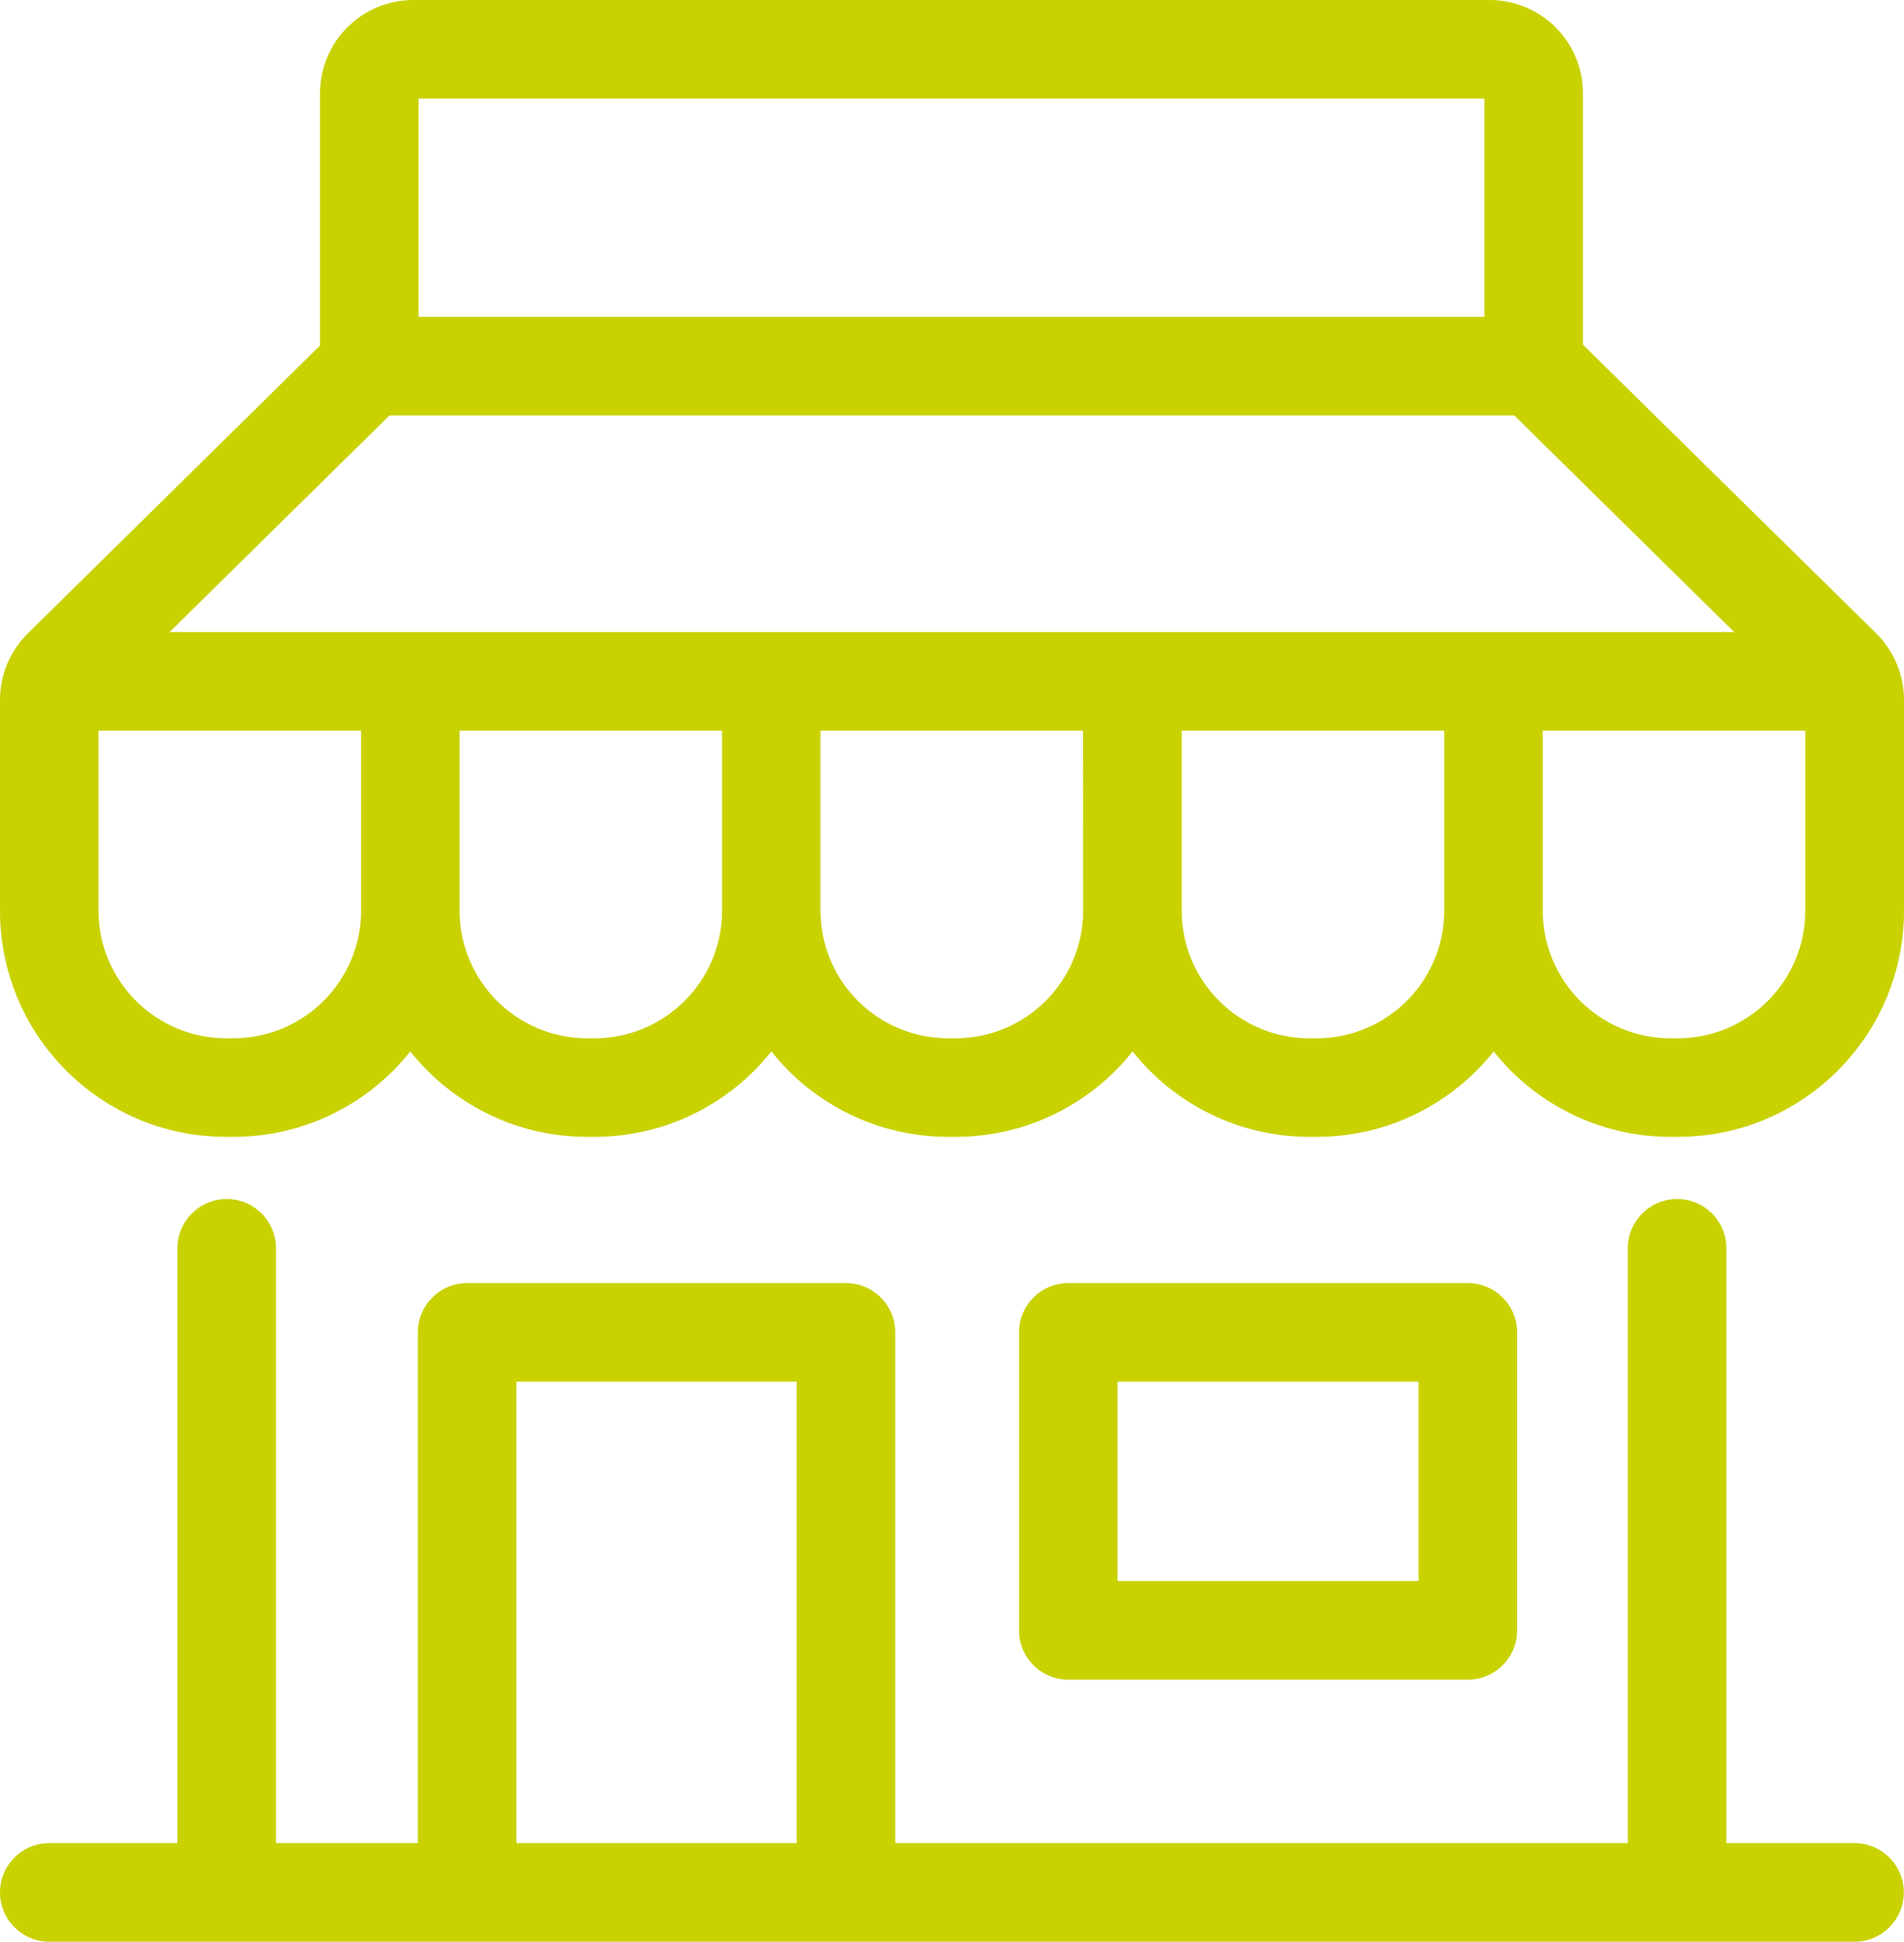
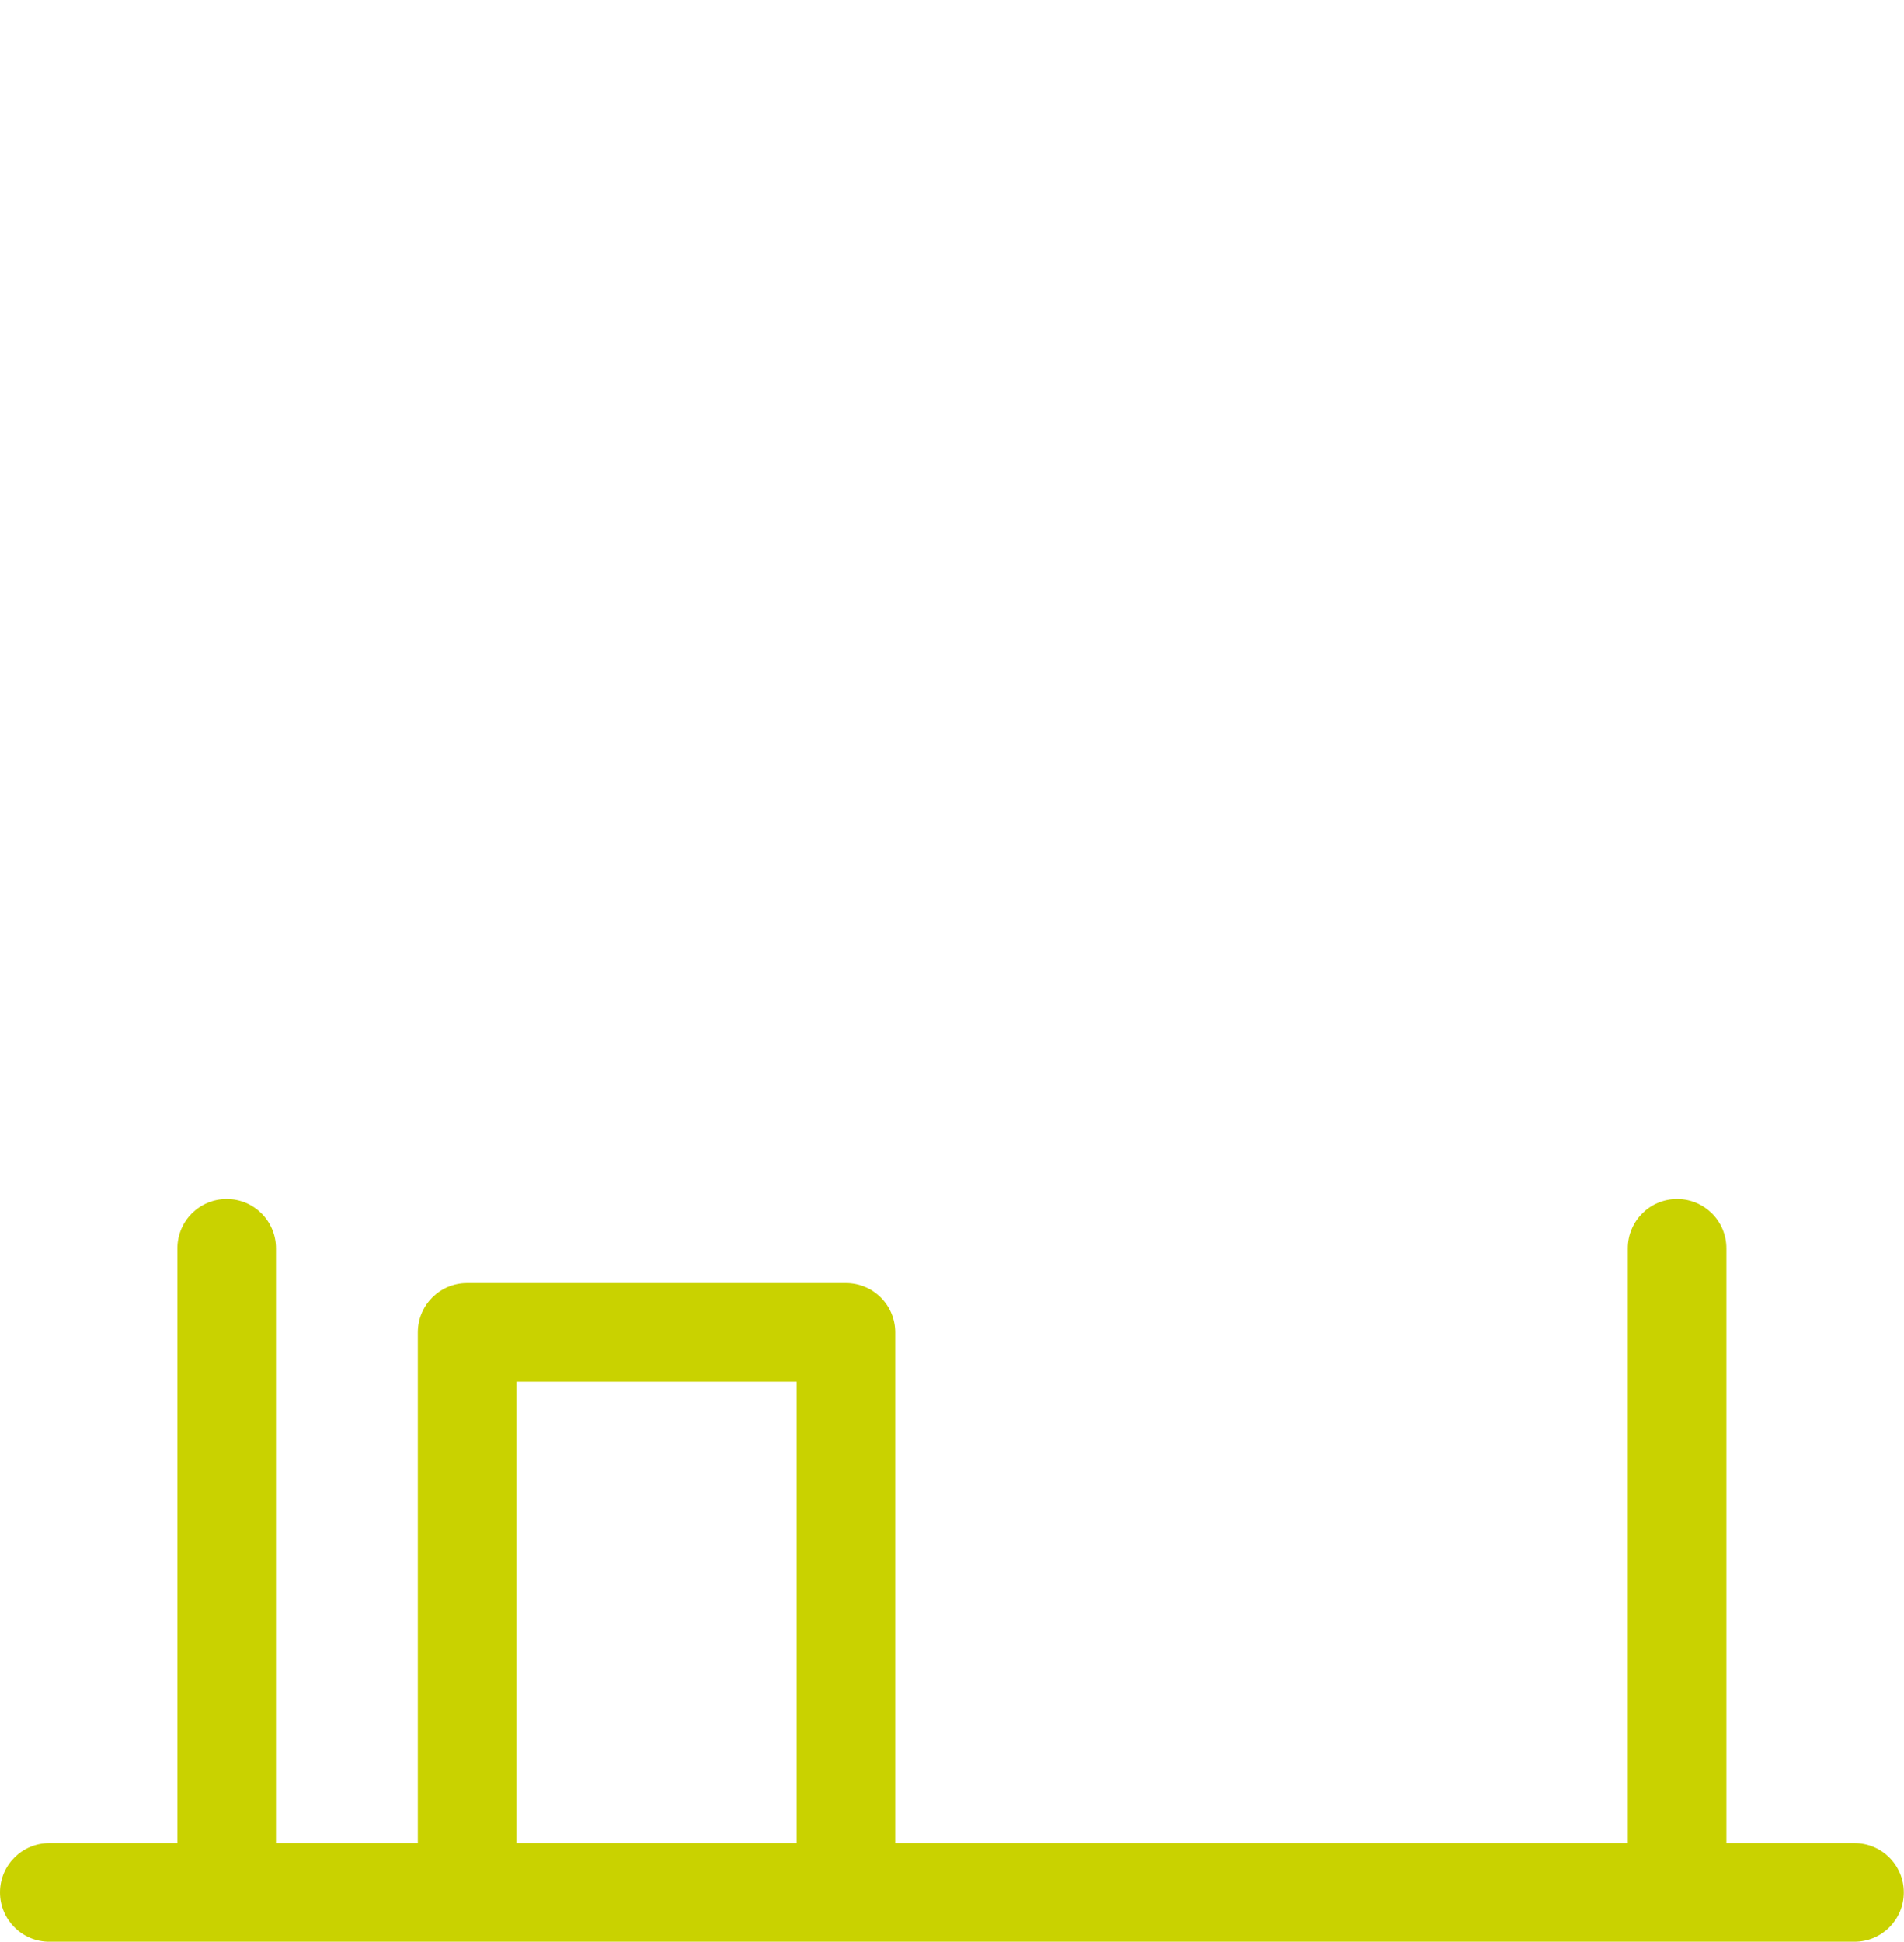
<svg xmlns="http://www.w3.org/2000/svg" id="Calque_2" data-name="Calque 2" viewBox="0 0 502.23 512">
  <defs>
    <style>
      .cls-1 {
        fill: #c9d200;
        stroke-width: 0px;
      }
    </style>
  </defs>
  <g id="Capa_1" data-name="Capa 1">
    <path class="cls-1" d="M13,512h476.18c7.18,0,13-5.82,13-13s-5.82-13-13-13h-33.8v-156.84c0-7.18-5.82-13-13-13s-13,5.82-13,13v156.84h-193.23v-134.67c0-7.18-5.82-13-13-13h-99.93c-7.18,0-13,5.82-13,13v134.67h-37.42v-156.84c0-7.18-5.82-13-13-13s-13,5.82-13,13v156.84H13C5.82,486,0,491.82,0,499s5.82,13,13,13ZM136.22,364.33h73.93v121.67h-73.93v-121.67Z" />
-     <path class="cls-1" d="M387.18,338.33h-105.39c-7.18,0-13,5.82-13,13v78.57c0,7.18,5.82,13,13,13h105.39c7.18,0,13-5.82,13-13v-78.57c0-7.18-5.82-13-13-13ZM374.18,416.9h-79.39v-52.57h79.38v52.57Z" />
-     <path class="cls-1" d="M59.65,299.78h1.93c18.17,0,35.35-8.3,46.65-22.54,11.3,14.24,28.48,22.54,46.66,22.54h1.93c18.17,0,35.35-8.3,46.65-22.54,11.29,14.23,28.46,22.53,46.62,22.54h2c18.18,0,35.36-8.3,46.66-22.54,11.3,14.24,28.48,22.54,46.65,22.54h1.93c18.18,0,35.36-8.3,46.66-22.54,11.3,14.24,28.48,22.54,46.65,22.54h1.93c32.95,0,59.66-26.71,59.66-59.66h0v-55.51c0-3.29-.65-6.55-1.92-9.58h0c-1.27-3.03-3.13-5.78-5.48-8.09l-77.28-76.05V24.62c0-13.59-11.02-24.61-24.61-24.62H109.03c-13.6,0-24.62,11.02-24.62,24.62h0v66.49L7.41,166.95c-2.34,2.29-4.21,5.03-5.49,8.05h0C.65,178.03,0,181.29,0,184.58v55.51c-.02,32.94,26.67,59.67,59.61,59.69h.04ZM190.47,240.13c-.02,18.58-15.07,33.63-33.65,33.65h-1.93c-18.58-.02-33.64-15.07-33.66-33.65v-47.46h69.24v47.46ZM285.71,240.13c-.02,18.56-15.06,33.61-33.62,33.65h-2c-18.58-.02-33.64-15.07-33.66-33.65v-47.46h69.24l.04,47.46ZM380.95,240.13c-.02,18.58-15.08,33.63-33.66,33.65h-1.93c-18.58-.02-33.63-15.07-33.65-33.65v-47.46h69.24v47.46ZM476.19,240.13c-.02,18.58-15.08,33.63-33.66,33.65h-1.93c-18.58-.02-33.63-15.07-33.65-33.65v-47.46h69.24v47.46ZM110.41,26h281.14v57.55H110.41V26ZM102.74,109.55h296.7l58,57.12H44.73l58.01-57.12ZM26,192.67h69.24v47.45c-.02,18.58-15.07,33.63-33.65,33.65h-1.94c-18.58-.02-33.64-15.07-33.66-33.65v-47.45Z" />
  </g>
</svg>